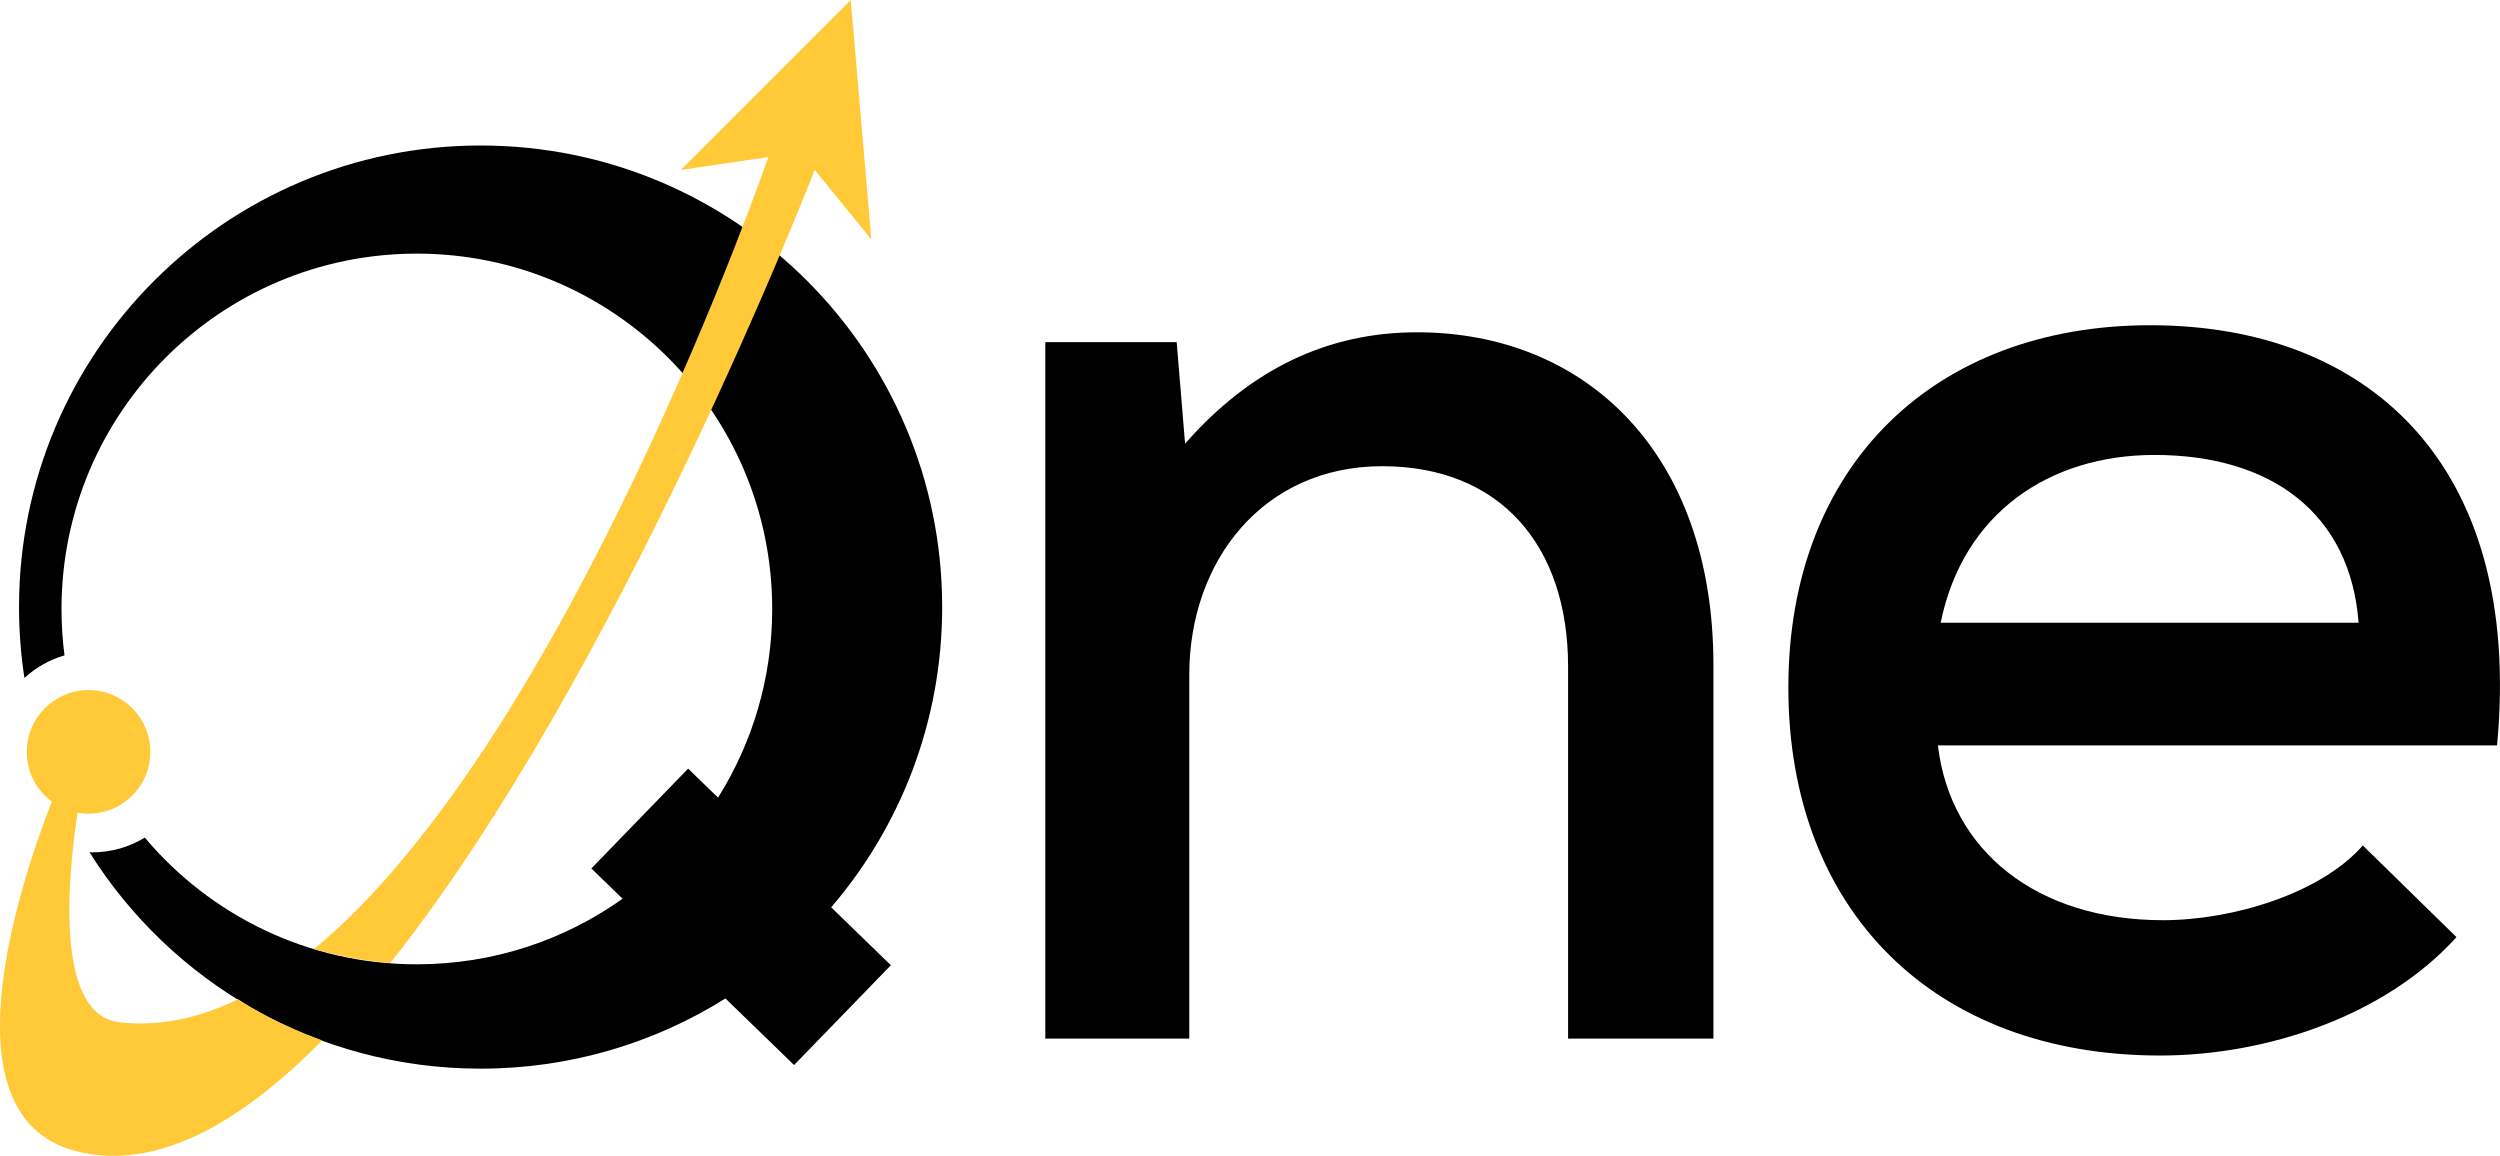
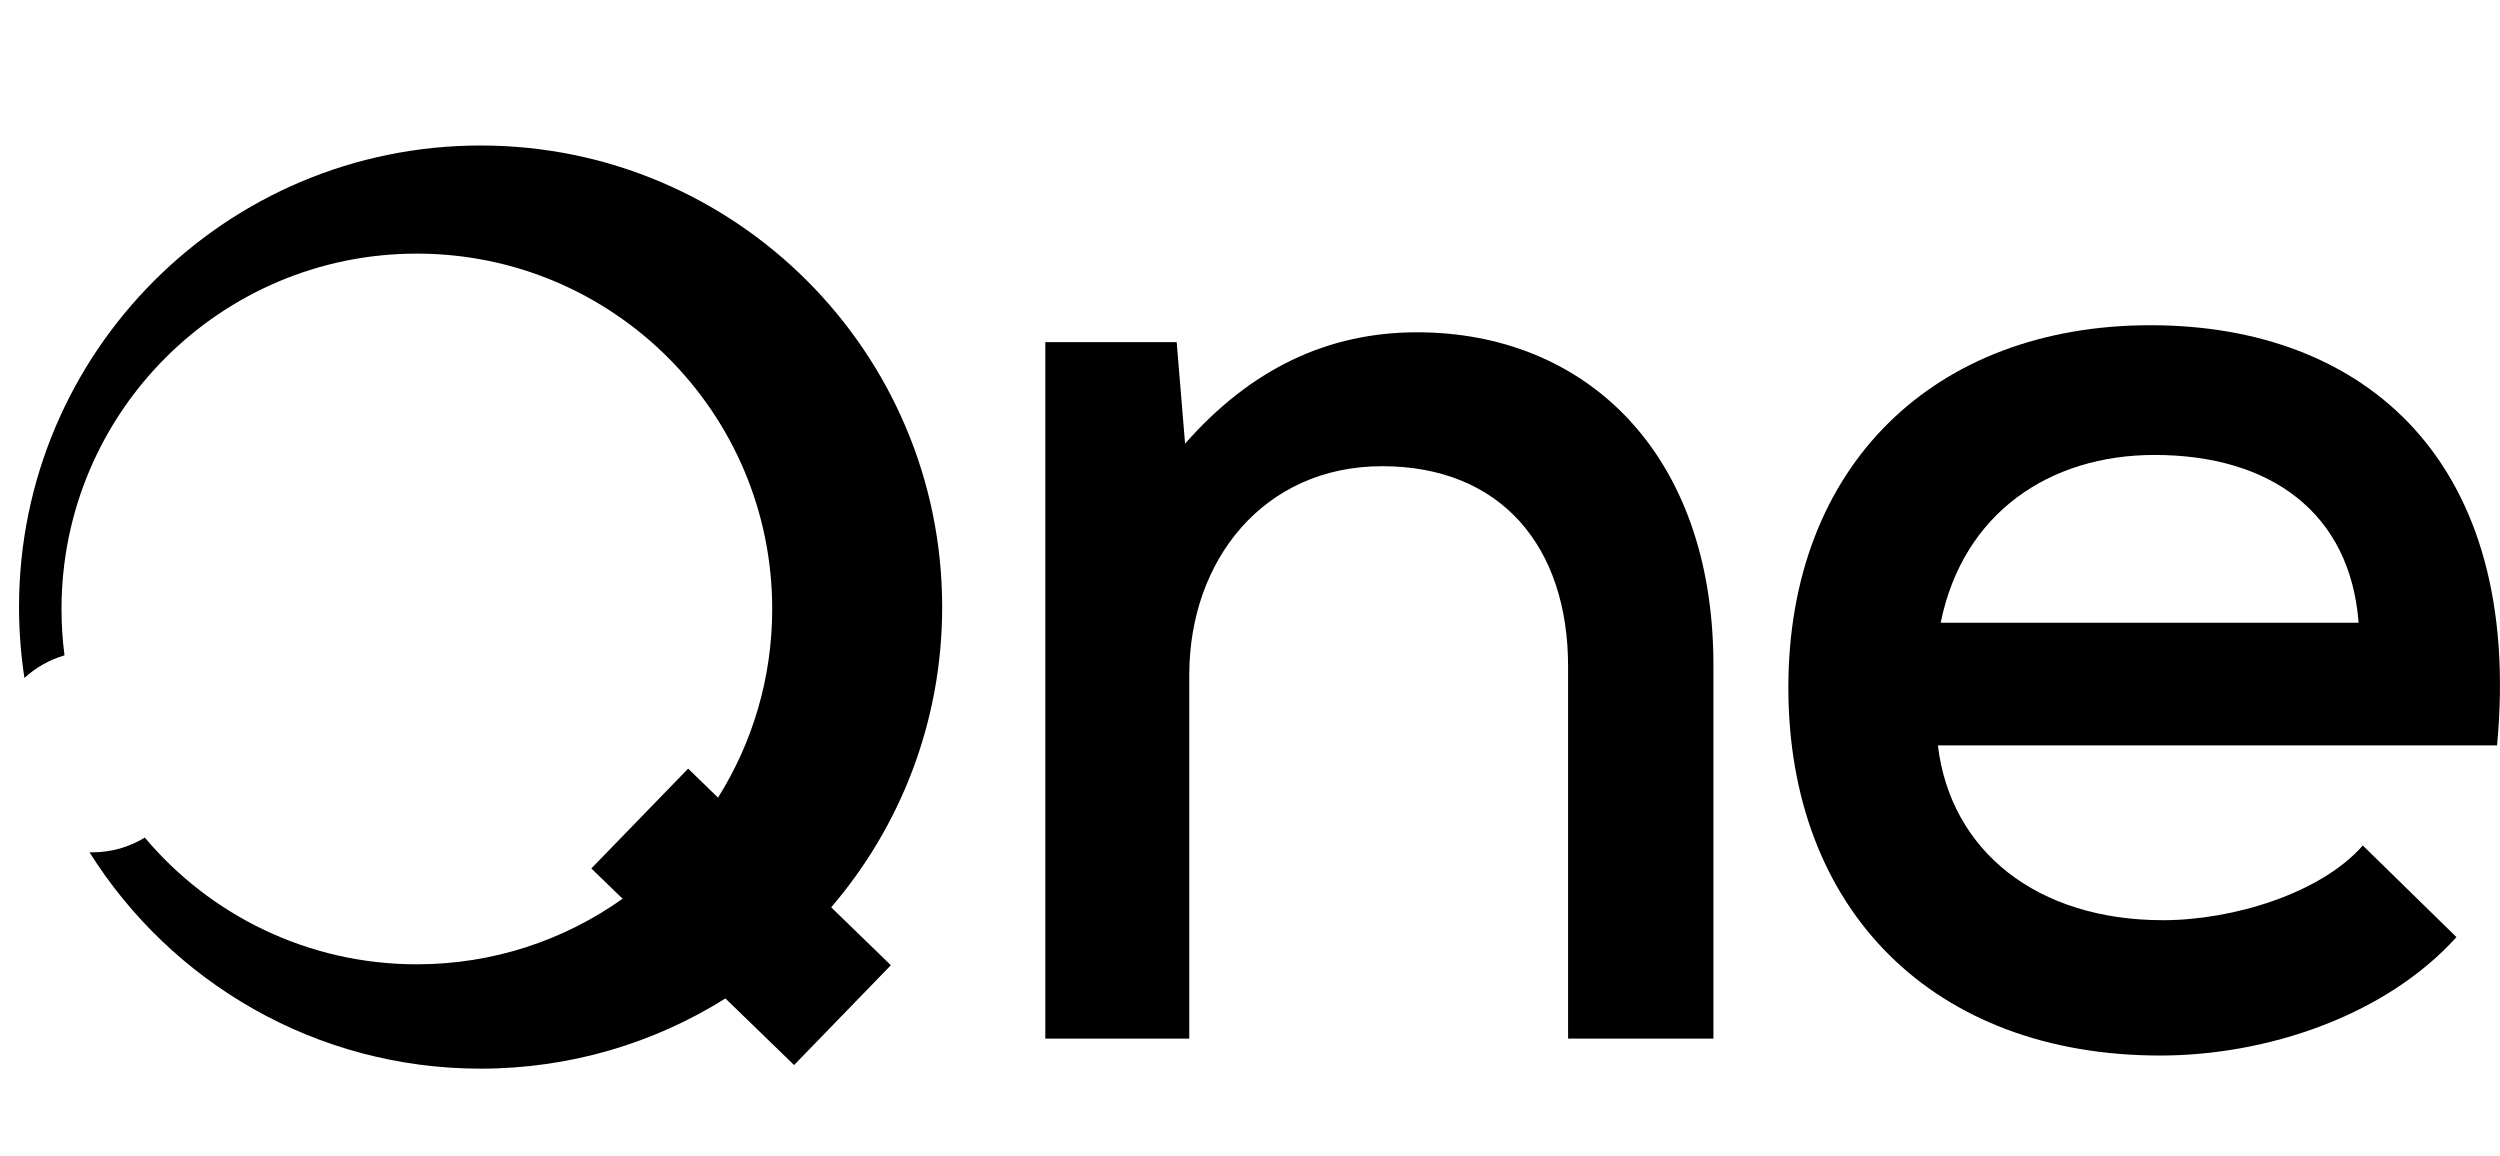
<svg xmlns="http://www.w3.org/2000/svg" id="Layer_2" data-name="Layer 2" viewBox="0 0 601.88 278.27">
  <defs>
    <style>
      .cls-1 {
        fill: #ffc938;
      }
    </style>
  </defs>
  <g id="OLD">
    <g>
      <g>
        <path d="m226.83,146.15c0-61.37-49.75-111.12-111.12-111.12S4.58,84.78,4.58,146.15c0,5.81.45,11.51,1.3,17.07,2.72-2.5,6.01-4.38,9.65-5.44-.48-3.66-.72-7.39-.72-11.17,0-47.25,38.3-85.55,85.55-85.55s85.55,38.3,85.55,85.55c0,16.69-4.78,32.25-13.04,45.42l-7.2-6.98-23.3,24.03,7.52,7.29c-13.98,9.94-31.07,15.79-49.53,15.79-26.29,0-49.81-11.86-65.5-30.51-3.67,2.25-7.99,3.55-12.61,3.55-.24,0-.47,0-.7-.01,19.66,31.29,54.48,52.09,94.16,52.09,21.65,0,41.85-6.19,58.94-16.9l16.53,16.03,23.3-24.03-14.37-13.94c16.66-19.43,26.72-44.68,26.72-72.28Z" />
        <g>
-           <path class="cls-1" d="m28.76,246.11c-14.94-1.71-12.87-31.79-10.1-50.45.86.16,1.75.24,2.66.24,8.22,0,14.88-6.66,14.88-14.88s-6.66-14.88-14.88-14.88-14.88,6.66-14.88,14.88c0,4.9,2.37,9.25,6.03,11.96-8.76,22.61-25.69,75.94,5.74,84.13,19.13,4.98,39.49-6.46,59.35-26.63-10.17-3.66-17.11-7.83-20.25-9.91-9.35,4.55-18.91,6.65-28.56,5.55Z" />
-           <path class="cls-1" d="m204.82,0l-40.92,40.92,21.08-3.1s-48.3,140.11-109.34,190.66c7.01,2.05,13.41,2.97,18.3,3.37,55.04-69.09,102.2-190.94,102.2-190.94l13.64,16.74L204.82,0Z" />
-         </g>
+           </g>
      </g>
      <g>
        <path d="m377.52,250.05v-89.61c0-28.85-16.15-48.2-44.76-48.2s-46.44,22.74-46.44,50.23v87.57h-34.66V82.37h31.63l2.02,24.44c15.82-17.99,34.33-26.81,55.86-26.81,40.38,0,71.34,28.85,71.34,80.1v89.95h-35Z" />
        <path d="m466.55,179.45c3.03,25.46,23.89,42.09,54.18,42.09,16.83,0,38.03-6.45,48.12-17.99l22.55,22.06c-17.16,19.01-45.77,28.51-71.34,28.51-54.52,0-89.51-34.96-89.51-88.59s35.33-87.23,87.16-87.23,89.85,32.92,83.46,101.15h-134.61Zm101.29-29.53c-2.02-26.48-21.2-40.39-49.13-40.39-25.24,0-46.1,13.92-51.49,40.39h100.62Z" />
      </g>
    </g>
  </g>
</svg>